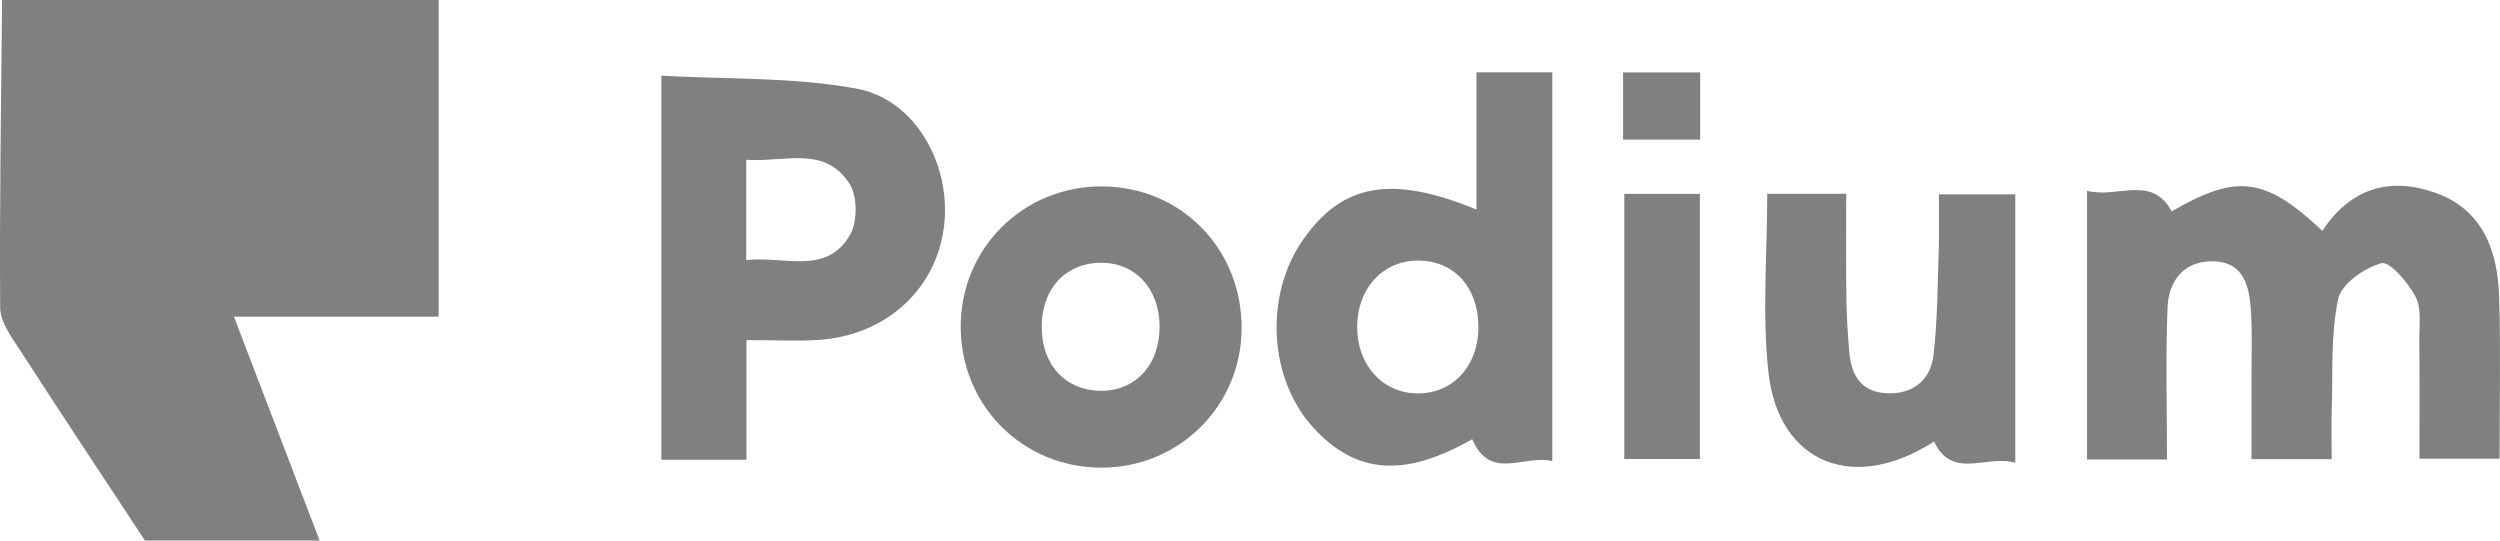
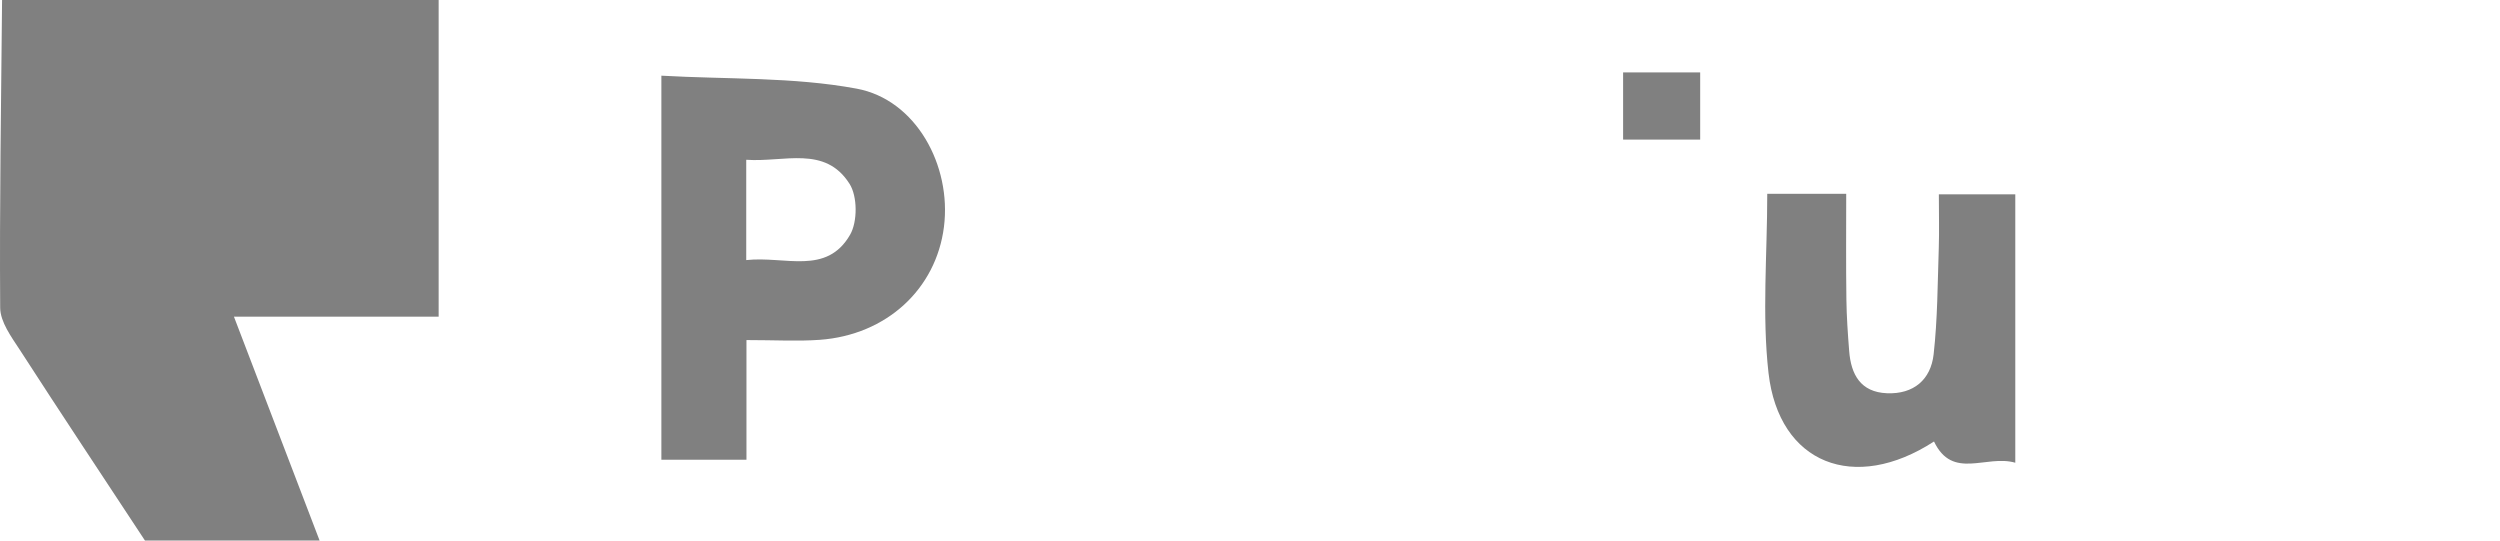
<svg xmlns="http://www.w3.org/2000/svg" width="111" height="24" viewBox="0 0 111 24" fill="none">
  <path d="M19.476 0V14.061H10.387C11.719 17.545 12.956 20.771 14.19 24H6.436C4.579 21.177 2.707 18.363 0.875 15.526C0.501 14.954 0.015 14.294 0.008 13.669C-0.024 9.113 0.05 4.556 0.092 0H19.476Z" fill="#808080" />
-   <path d="M92.662 8.471C94.04 8.824 95.523 7.733 96.422 9.385C99.316 7.708 100.567 7.856 103.115 10.249C104.338 8.375 106.093 7.832 108.133 8.559C110.258 9.318 110.9 11.156 110.963 13.204C111.034 15.54 110.981 17.884 110.981 20.365H107.425C107.425 18.572 107.436 16.828 107.418 15.088C107.411 14.446 107.527 13.705 107.256 13.186C106.924 12.554 106.103 11.587 105.737 11.686C104.983 11.887 103.957 12.604 103.816 13.274C103.478 14.855 103.583 16.532 103.531 18.173C103.506 18.868 103.527 19.564 103.527 20.386H99.968C99.968 19.151 99.968 17.894 99.968 16.638C99.968 15.699 99.999 14.757 99.943 13.821C99.876 12.713 99.633 11.608 98.227 11.601C96.954 11.594 96.285 12.483 96.239 13.648C96.151 15.858 96.214 18.078 96.214 20.4H92.665V8.471H92.662Z" fill="#808080" />
  <path d="M29.365 20.411V3.36C32.276 3.526 35.212 3.413 38.031 3.935C40.671 4.422 42.254 7.352 41.912 10.069C41.563 12.84 39.356 14.873 36.4 15.088C35.409 15.159 34.412 15.099 33.143 15.099V20.411H29.365ZM33.133 11.548C34.859 11.358 36.699 12.24 37.746 10.419C38.077 9.84 38.074 8.721 37.721 8.164C36.632 6.441 34.814 7.214 33.133 7.094V11.548Z" fill="#808080" />
-   <path d="M65.556 3.212H68.922V20.474C67.678 20.167 66.166 21.378 65.366 19.5C62.381 21.208 60.224 21.064 58.328 19.006C56.337 16.846 56.122 13.151 57.838 10.669C59.579 8.153 61.761 7.744 65.556 9.304V3.212ZM65.641 14.488C65.627 12.766 64.584 11.605 63.026 11.569C61.422 11.534 60.252 12.794 60.259 14.541C60.266 16.203 61.373 17.435 62.895 17.467C64.499 17.502 65.655 16.249 65.641 14.488Z" fill="#808080" />
-   <path d="M55.128 14.608C55.103 18.018 52.365 20.746 48.939 20.764C45.432 20.781 42.666 18.032 42.655 14.517C42.645 11.026 45.44 8.252 48.946 8.276C52.456 8.301 55.153 11.061 55.128 14.608ZM51.487 14.509C51.484 12.801 50.384 11.629 48.819 11.668C47.248 11.707 46.211 12.893 46.254 14.608C46.292 16.232 47.314 17.319 48.83 17.351C50.398 17.382 51.487 16.218 51.484 14.509H51.487Z" fill="#808080" />
  <path d="M89.479 20.545C88.186 20.171 86.695 21.332 85.87 19.602C82.339 21.896 78.984 20.601 78.522 16.56C78.23 13.969 78.466 11.319 78.466 8.605H81.972C81.972 10.193 81.958 11.746 81.98 13.302C81.99 14.065 82.043 14.823 82.103 15.582C82.184 16.631 82.61 17.411 83.78 17.46C84.965 17.509 85.726 16.857 85.853 15.734C86.029 14.167 86.029 12.579 86.082 11.001C86.106 10.253 86.085 9.501 86.085 8.629H89.479V20.545Z" fill="#808080" />
-   <path d="M72.118 20.379V8.608H75.474V20.379H72.118Z" fill="#808080" />
  <path d="M72.066 6.198V3.215H75.488V6.198H72.066Z" fill="#808080" />
</svg>